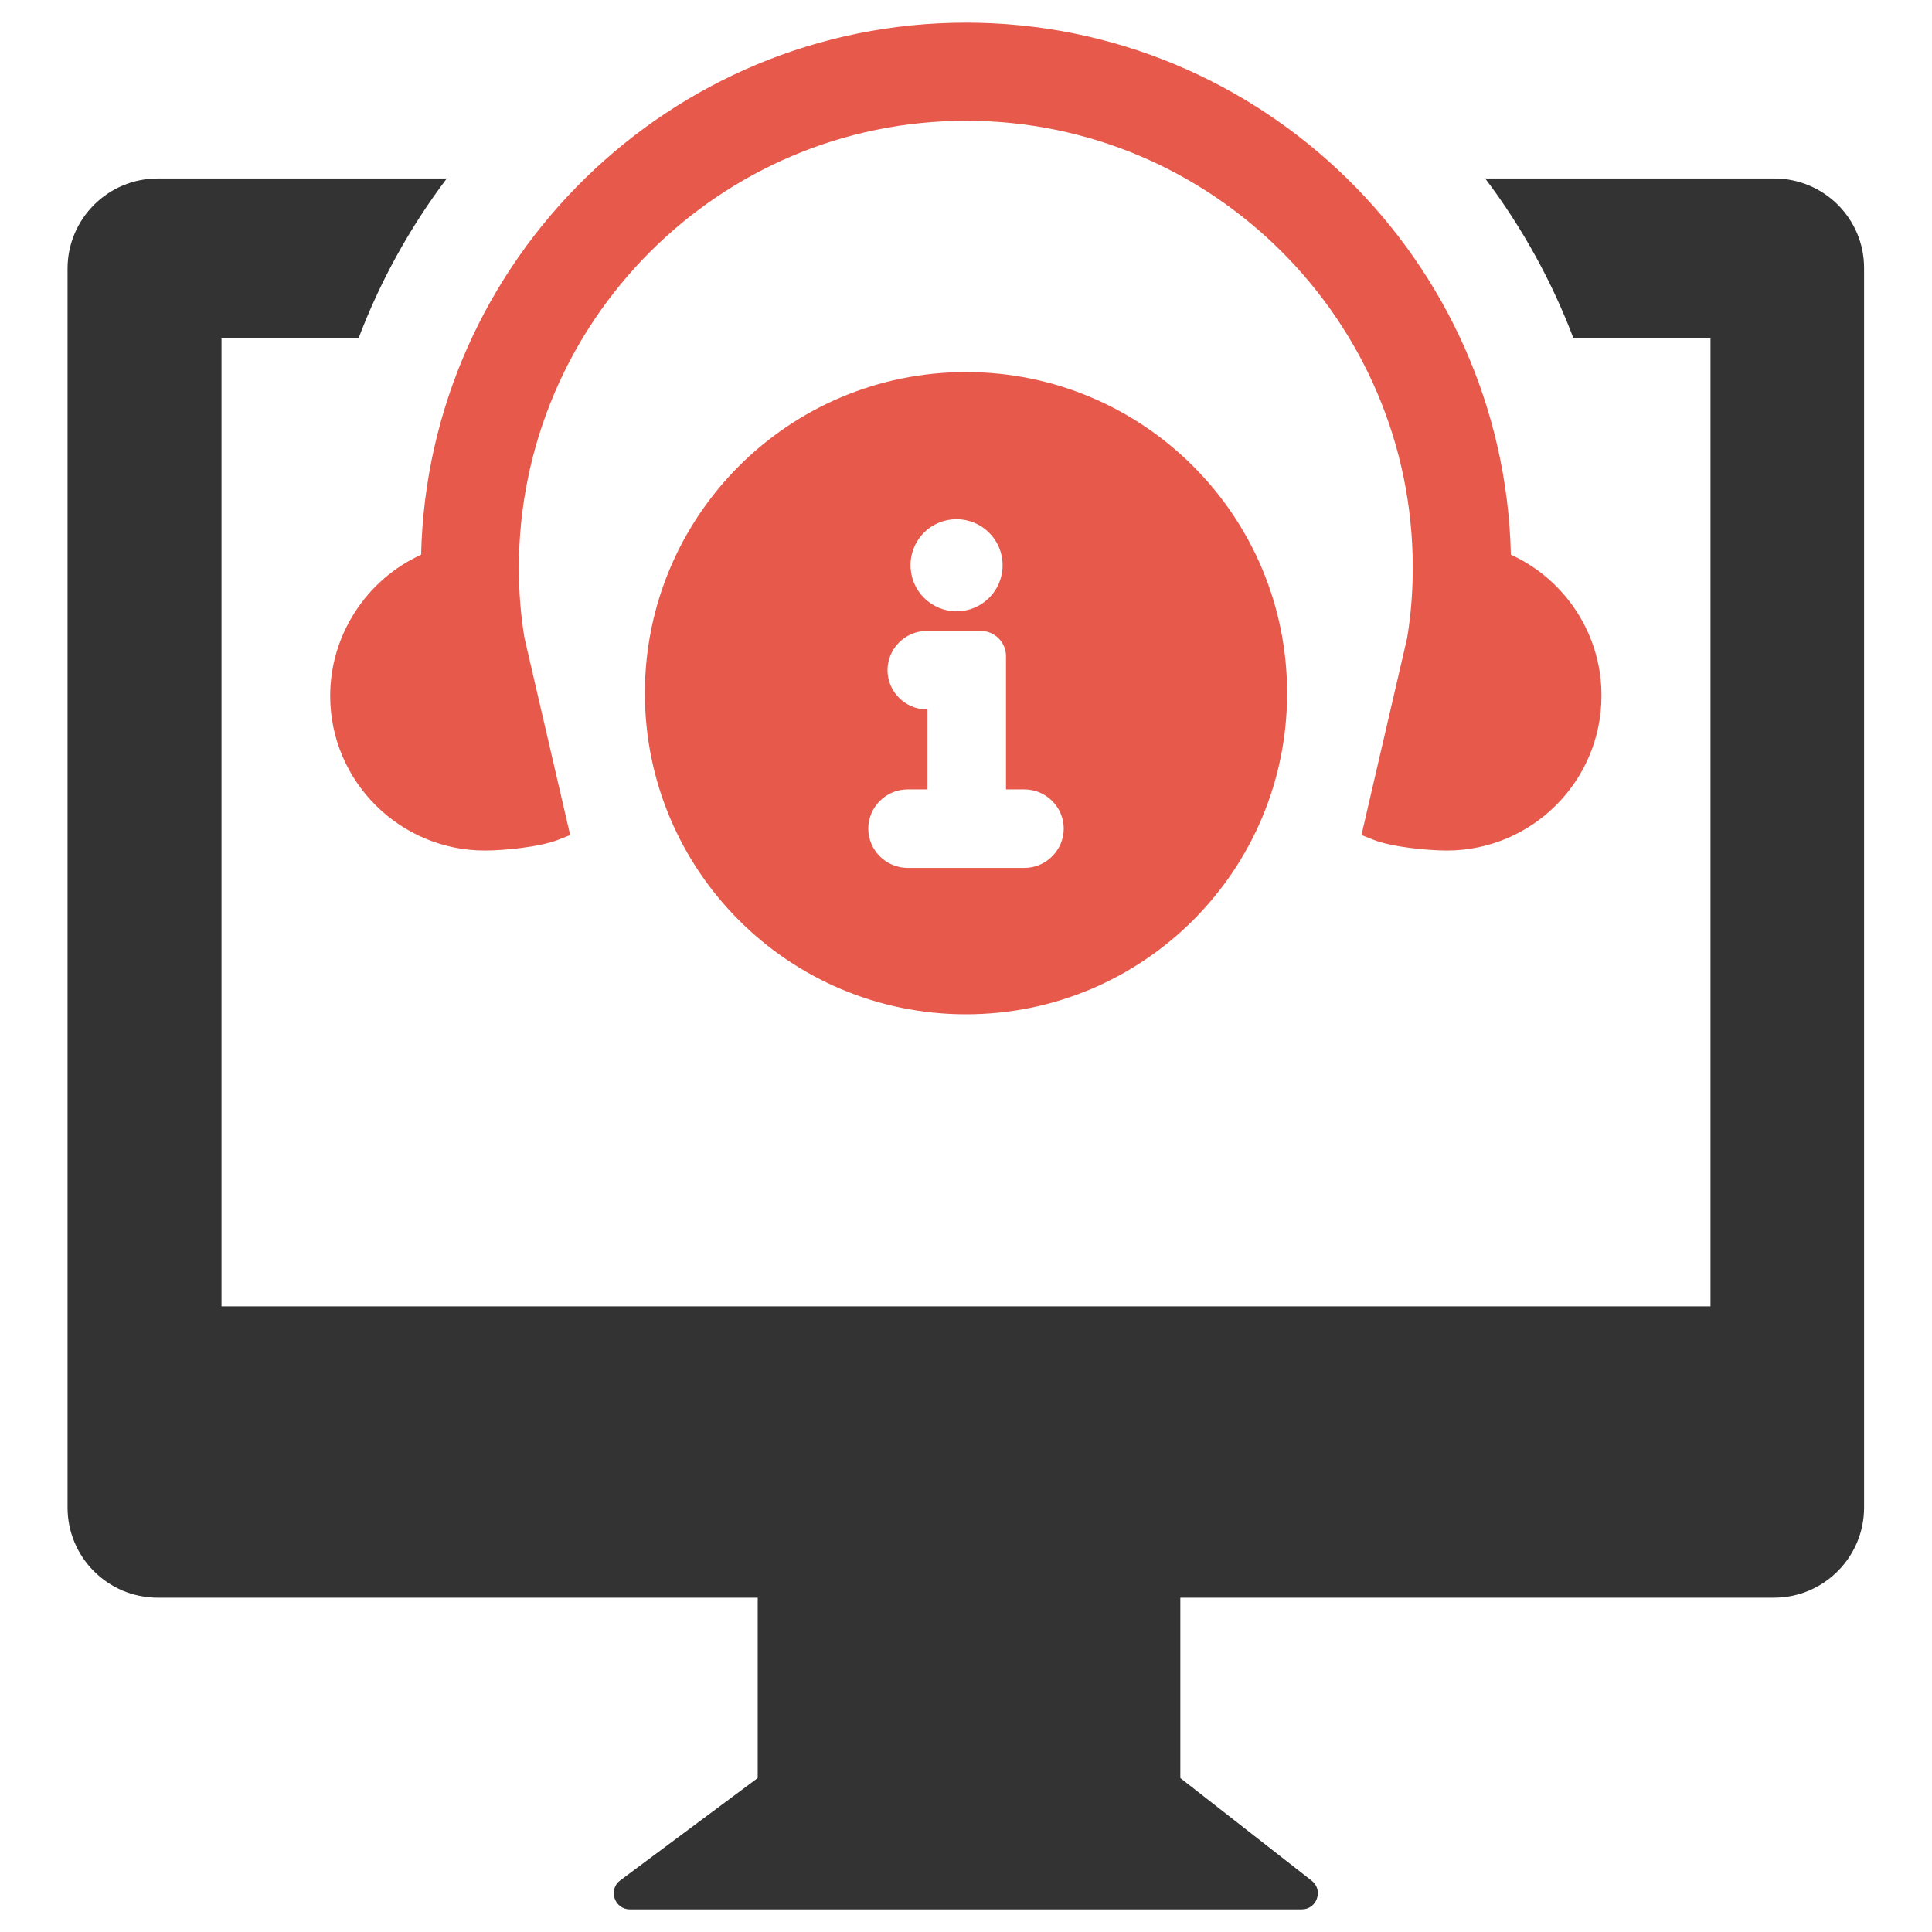
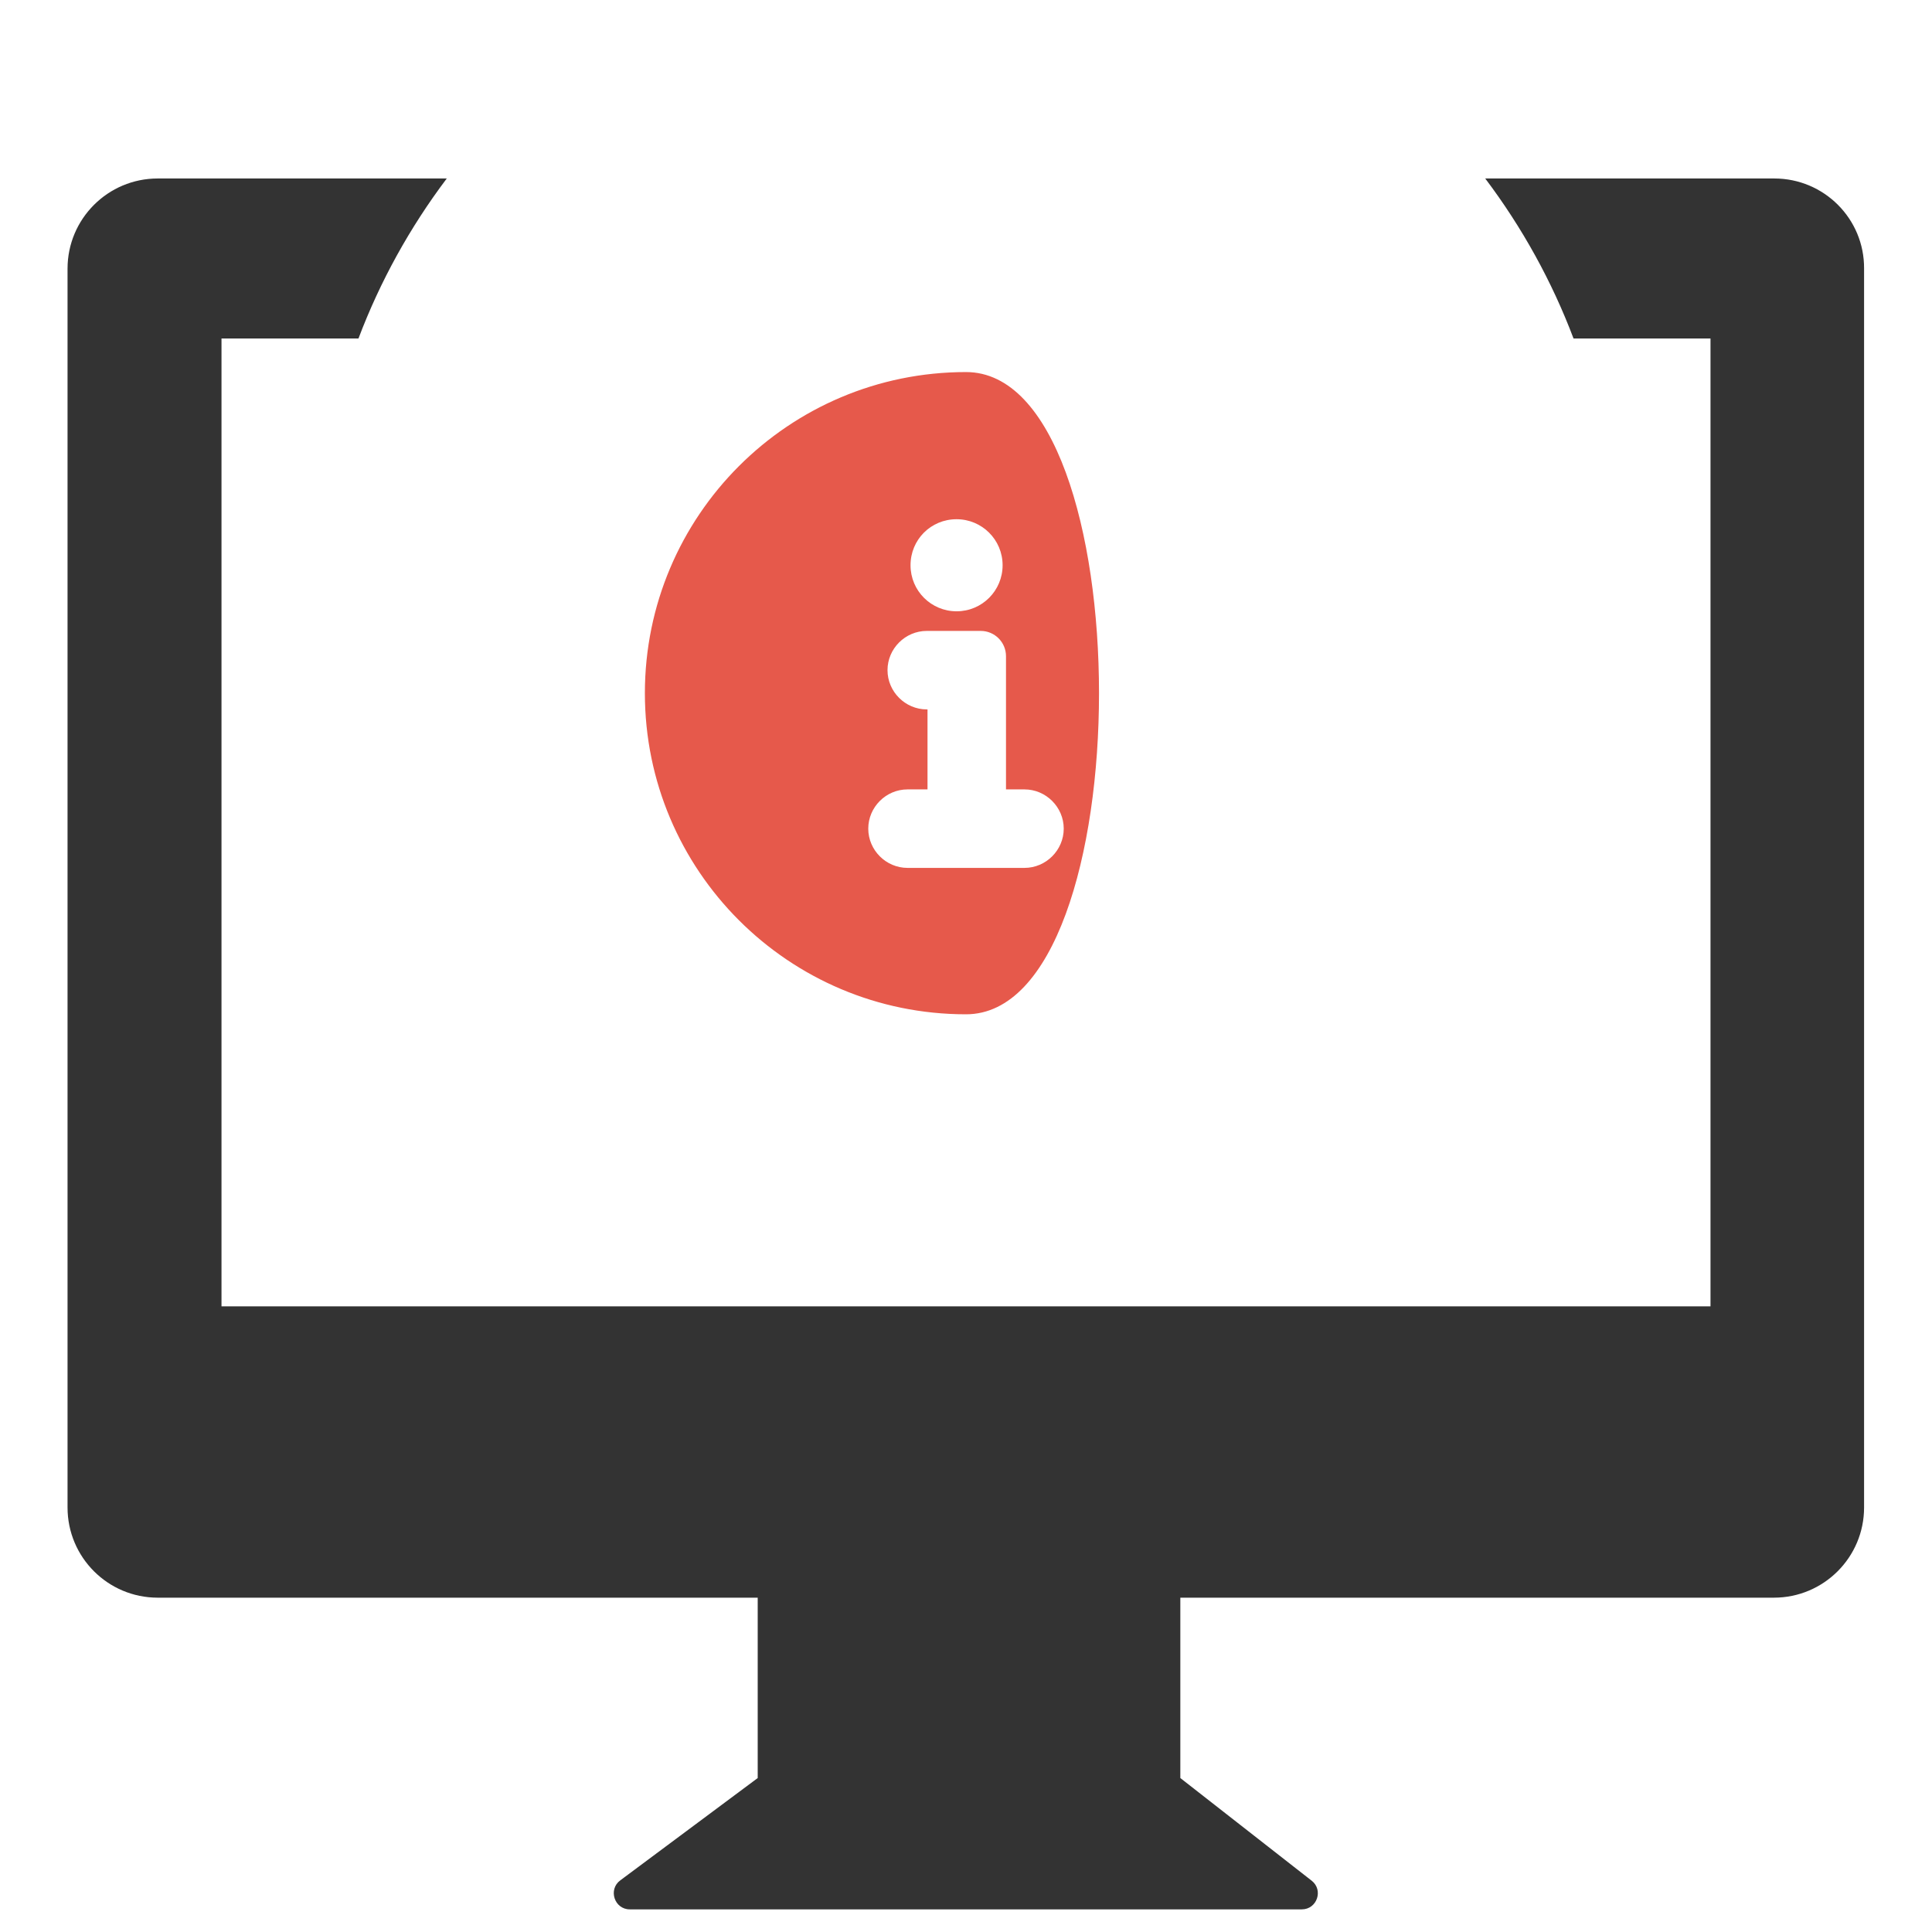
<svg xmlns="http://www.w3.org/2000/svg" version="1.1" id="Layer_1" x="0px" y="0px" viewBox="0 0 512 512" style="enable-background:new 0 0 512 512;" xml:space="preserve">
  <style type="text/css">
	.st0{fill:#E6594B;}
	.st1{fill-rule:evenodd;clip-rule:evenodd;fill:#333333;}
</style>
  <g>
    <g>
-       <path class="st0" d="M256,98.6c-47,0-85.1,38.1-85.1,85.1s38.1,85.1,85.1,85.1c47,0,85.1-38.1,85.1-85.1S303,98.6,256,98.6z     M253.5,137.6c6.7,0,12.2,5.4,12.2,12.2c0,6.7-5.4,12.2-12.2,12.2c-6.7,0-12.2-5.4-12.2-12.2C241.3,143,246.7,137.6,253.5,137.6z     M271.5,230h-31c-5.7,0-10.4-4.7-10.4-10.4s4.7-10.4,10.4-10.4h5.3V188h-0.2c-5.7,0-10.4-4.7-10.4-10.4c0-5.7,4.7-10.4,10.4-10.4    h0.2h10.4h3.7c3.7,0,6.7,3,6.7,6.7v35.3h4.9c5.7,0,10.4,4.7,10.4,10.4S277.2,230,271.5,230z" />
-       <path class="st0" d="M400.4,147C398.6,69,334.4,6,256,6S113.4,69,111.6,147c-14.5,6.6-24.1,21.3-24.1,37.4c0,22.6,18.4,41,41,41    c4.9,0,14.4-0.9,19.3-2.8l3.3-1.3l-12.1-52.2c-1-6-1.5-12.3-1.5-18.7C137.6,85.1,190.7,32,256,32s118.4,53.1,118.4,118.4    c0,6.4-0.5,12.7-1.5,18.7l-12.1,52.2l3.3,1.3c4.9,1.9,14.4,2.8,19.3,2.8c22.6,0,41-18.4,41-41C424.5,168.3,414.9,153.6,400.4,147z    " />
+       <path class="st0" d="M256,98.6c-47,0-85.1,38.1-85.1,85.1s38.1,85.1,85.1,85.1S303,98.6,256,98.6z     M253.5,137.6c6.7,0,12.2,5.4,12.2,12.2c0,6.7-5.4,12.2-12.2,12.2c-6.7,0-12.2-5.4-12.2-12.2C241.3,143,246.7,137.6,253.5,137.6z     M271.5,230h-31c-5.7,0-10.4-4.7-10.4-10.4s4.7-10.4,10.4-10.4h5.3V188h-0.2c-5.7,0-10.4-4.7-10.4-10.4c0-5.7,4.7-10.4,10.4-10.4    h0.2h10.4h3.7c3.7,0,6.7,3,6.7,6.7v35.3h4.9c5.7,0,10.4,4.7,10.4,10.4S277.2,230,271.5,230z" />
    </g>
    <path class="st1" d="M470.2,47.3h-76.6c9.8,13,17.7,27.3,23.4,42.4h36.3v256.5H58.7V89.7H95c5.7-15.1,13.6-29.4,23.4-42.4H41.8   c-13.2,0-23.9,10.7-23.9,23.9v328.3c0,13.2,10.7,23.9,23.9,23.9h159v47.8l-36.4,27.1c-3.3,2.4-1.6,7.7,2.5,7.7H345   c4,0,5.8-5.1,2.6-7.6l-34.8-27.2v-47.8h157.3c13.2,0,23.9-10.7,23.9-23.9V71.2C494.1,58,483.4,47.3,470.2,47.3z" />
  </g>
</svg>